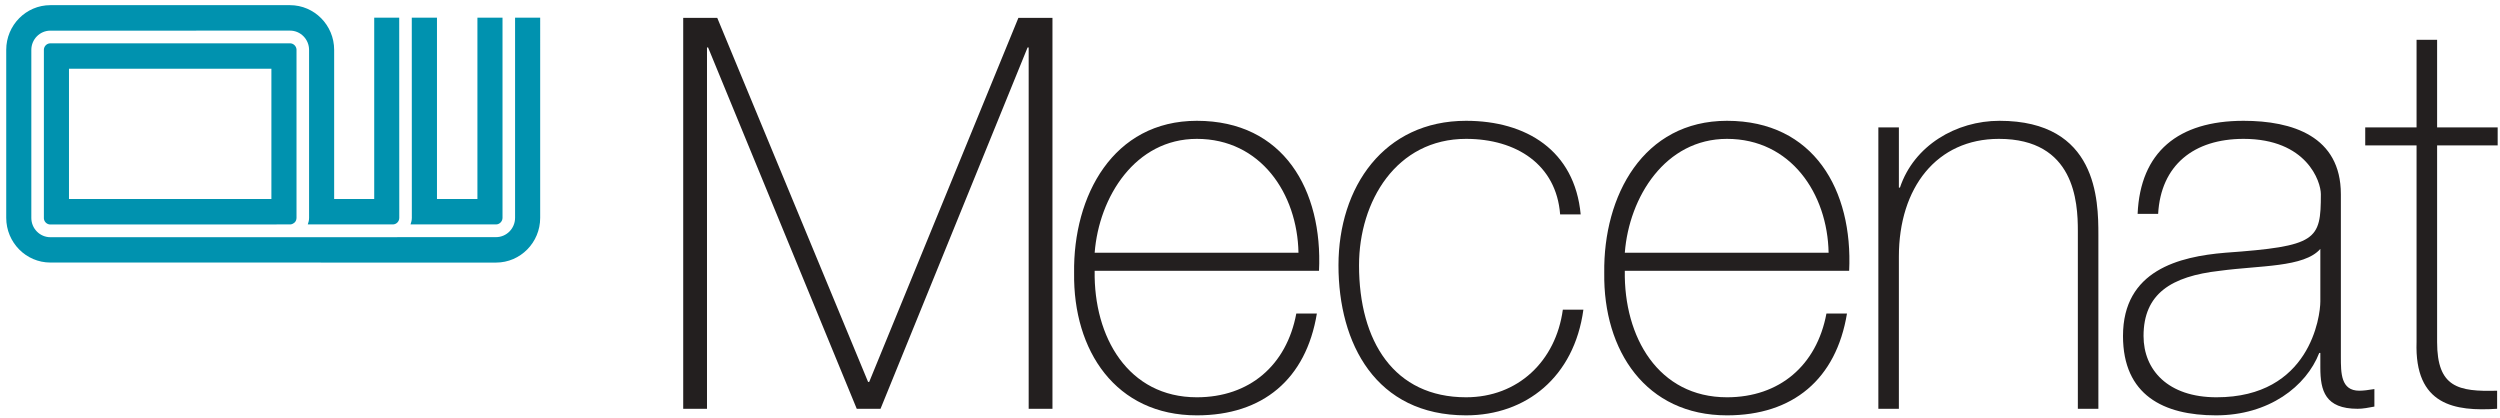
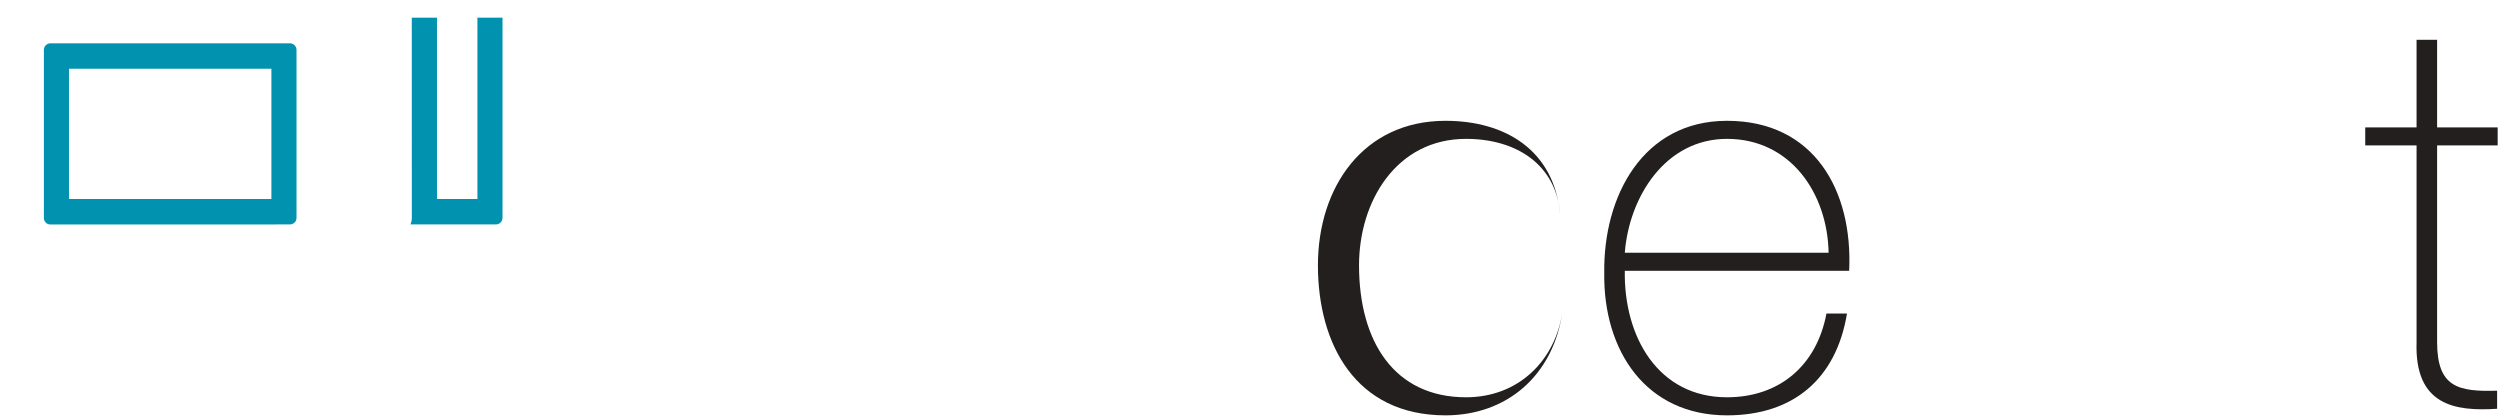
<svg xmlns="http://www.w3.org/2000/svg" width="395" height="66" viewBox="0 0 395 66" version="1.1">
  <title>logo</title>
  <g id="Page-1" stroke="none" stroke-width="1" fill="none" fill-rule="evenodd">
    <g id="logo">
-       <path d="M107.947 2.825h5.38l23.832 57.523h.172l23.574-57.523h5.384v61.762h-3.758V7.496h-.17l-23.238 57.091h-3.758l-23.49-57.091h-.17v57.091h-3.758V2.825" id="Fill-1" fill="#231F1F" />
-       <path d="M172.956 39.933c.684-8.823 6.407-17.992 16.143-17.992 10.081 0 15.887 8.65 16.06 17.992h-32.203zm35.448 2.854c.598-12.715-5.553-23.7-19.305-23.7-13.238 0-19.562 11.85-19.39 24.046-.172 12.283 6.578 22.492 19.39 22.492 10.42 0 17.254-5.71 18.966-16.09h-3.249c-1.537 8.217-7.43 13.235-15.717 13.235-10.847 0-16.315-9.515-16.143-19.983h35.448z" id="Fill-2" fill="#231F1F" />
-       <path d="M246.501 33.878c-.598-7.872-6.918-11.937-14.862-11.937-11.019 0-16.912 9.86-16.912 19.982 0 12.023 5.55 20.847 16.912 20.847 8.199 0 14.18-5.71 15.289-13.84h3.247c-1.452 10.638-9.055 16.695-18.536 16.695-14.264 0-20.16-11.332-20.16-23.702 0-12.37 7.176-22.836 20.16-22.836 9.481 0 17.168 4.67 18.108 14.791h-3.246" id="Fill-3" fill="#231F1F" />
+       <path d="M246.501 33.878c-.598-7.872-6.918-11.937-14.862-11.937-11.019 0-16.912 9.86-16.912 19.982 0 12.023 5.55 20.847 16.912 20.847 8.199 0 14.18-5.71 15.289-13.84c-1.452 10.638-9.055 16.695-18.536 16.695-14.264 0-20.16-11.332-20.16-23.702 0-12.37 7.176-22.836 20.16-22.836 9.481 0 17.168 4.67 18.108 14.791h-3.246" id="Fill-3" fill="#231F1F" />
      <path d="M256.719 39.933c.68-8.823 6.404-17.992 16.144-17.992 10.08 0 15.888 8.65 16.057 17.992h-32.201zm35.448 2.854c.6-12.715-5.55-23.7-19.304-23.7-13.24 0-19.562 11.85-19.392 24.046-.17 12.283 6.578 22.492 19.392 22.492 10.422 0 17.254-5.71 18.96-16.09h-3.245c-1.538 8.217-7.43 13.235-15.715 13.235-10.85 0-16.315-9.515-16.144-19.983h35.448z" id="Fill-4" fill="#231F1F" />
-       <path d="M296.781 20.125h3.243v9.516h.169c2.222-6.663 8.886-10.554 15.721-10.554 15.46 0 15.63 12.54 15.63 17.991v27.509H328.3V36.474c0-4.586-.513-14.533-12.471-14.533-9.825 0-15.806 7.7-15.806 18.598v24.048h-3.243V20.125" id="Fill-5" fill="#231F1F" />
-       <path d="M366.614 47.633c0 2.334-1.624 15.137-16.402 15.137-7.688 0-11.532-4.327-11.532-9.687 0-6.663 4.356-9.43 12.044-10.296 6.323-.864 13.326-.517 15.89-3.46v8.306zm3.243-16.956c0-9.168-7.684-11.59-15.375-11.59-10.333 0-16.315 4.93-16.738 14.704h3.243c.428-7.698 5.638-11.85 13.495-11.85 9.996 0 12.214 6.747 12.214 8.736 0 7.266-.594 8.219-15.117 9.256-7.26.606-16.145 2.768-16.145 13.15 0 9.339 6.404 12.542 14.693 12.542 8.37 0 14.266-4.586 16.314-9.863h.173V58.1c0 3.633.767 6.488 5.894 6.488.851 0 1.709-.174 2.646-.348v-2.768c-1.022.175-1.795.26-2.388.26-2.909 0-2.909-2.767-2.909-5.363V30.677z" id="Fill-6" fill="#231F1F" />
      <path d="M394.63 22.978h-9.567v31.055c0 7.18 3.332 7.871 9.482 7.699v2.855c-6.662.433-13.068-.519-12.729-10.554V22.978h-8.11v-2.853h8.11V6.285h3.247v13.84h9.568v2.853" id="Fill-7" fill="#231F1F" />
      <path d="M64.862 35.46h13.511c.557 0 1.025-.477 1.025-1.043V2.791h-3.966v28.652h-6.39V2.791h-3.981l.008 31.63c0 .369-.089.712-.207 1.038" id="Fill-8" fill="#0092AF" />
-       <path d="M81.381 2.791v31.626c0 1.682-1.35 3.051-3.008 3.051l-32.559.01H7.954c-1.655 0-3.004-1.366-3.004-3.046V7.888c0-1.68 1.349-3.045 3.004-3.045l37.876-.005c1.656 0 3.004 1.37 3.004 3.05v26.548c0 .364-.089.702-.205 1.023h13.44c.56 0 1.017-.465 1.017-1.037l-.01-31.63h-3.95v28.651h-6.33V7.875c0-3.894-3.132-7.06-6.982-7.06H7.954C4.11.816.984 3.982.984 7.876v26.542c0 3.895 3.126 7.064 6.97 7.064l70.423.006c3.845 0 6.972-3.168 6.972-7.06V2.792H81.38" id="Fill-9" fill="#0092AF" />
      <path d="M7.954 6.85c-.562 0-1.02.467-1.02 1.038v26.544a1.03 1.03 0 0 0 1.02 1.038h35.75v-.01h2.156c.246-.014.465-.118.637-.274.013-.014.034-.01.046-.022.187-.189.302-.447.302-.732h.005V7.888c0-.565-.468-1.042-1.02-1.042l-37.876.005zM42.88 31.44h-31.98V10.857h31.98v20.581z" id="Fill-10" fill="#0092AF" />
    </g>
  </g>
</svg>